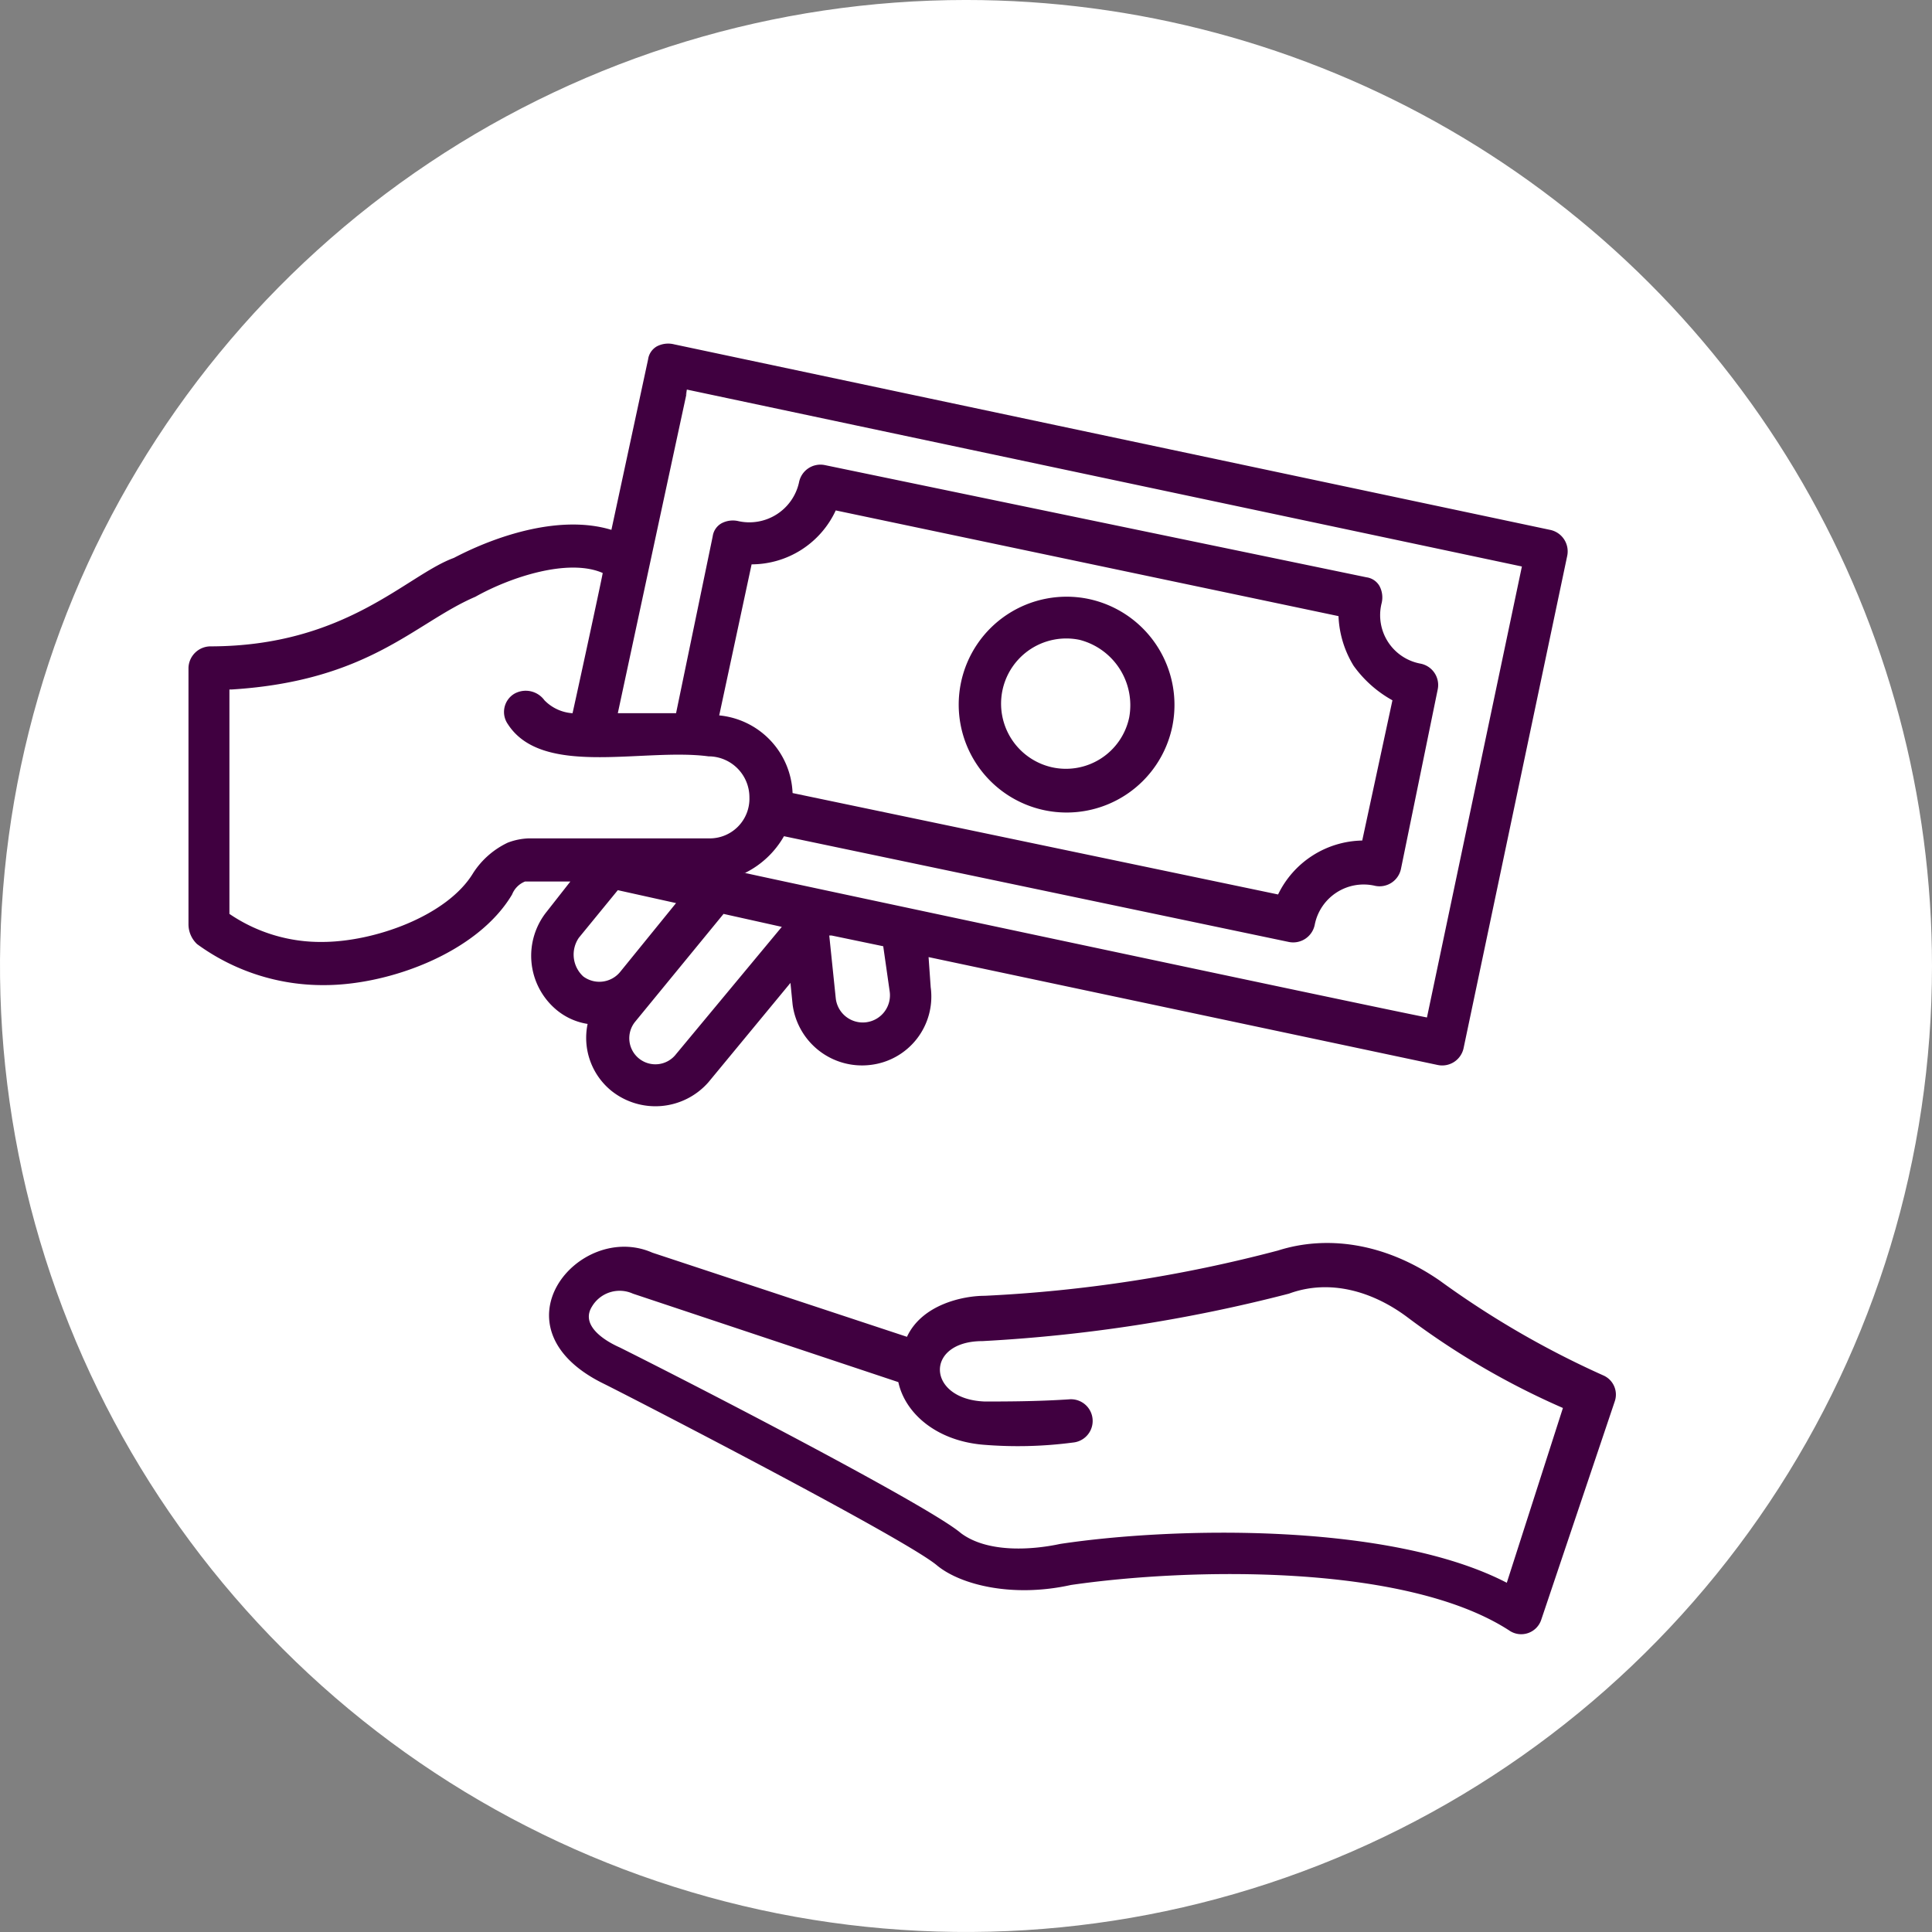
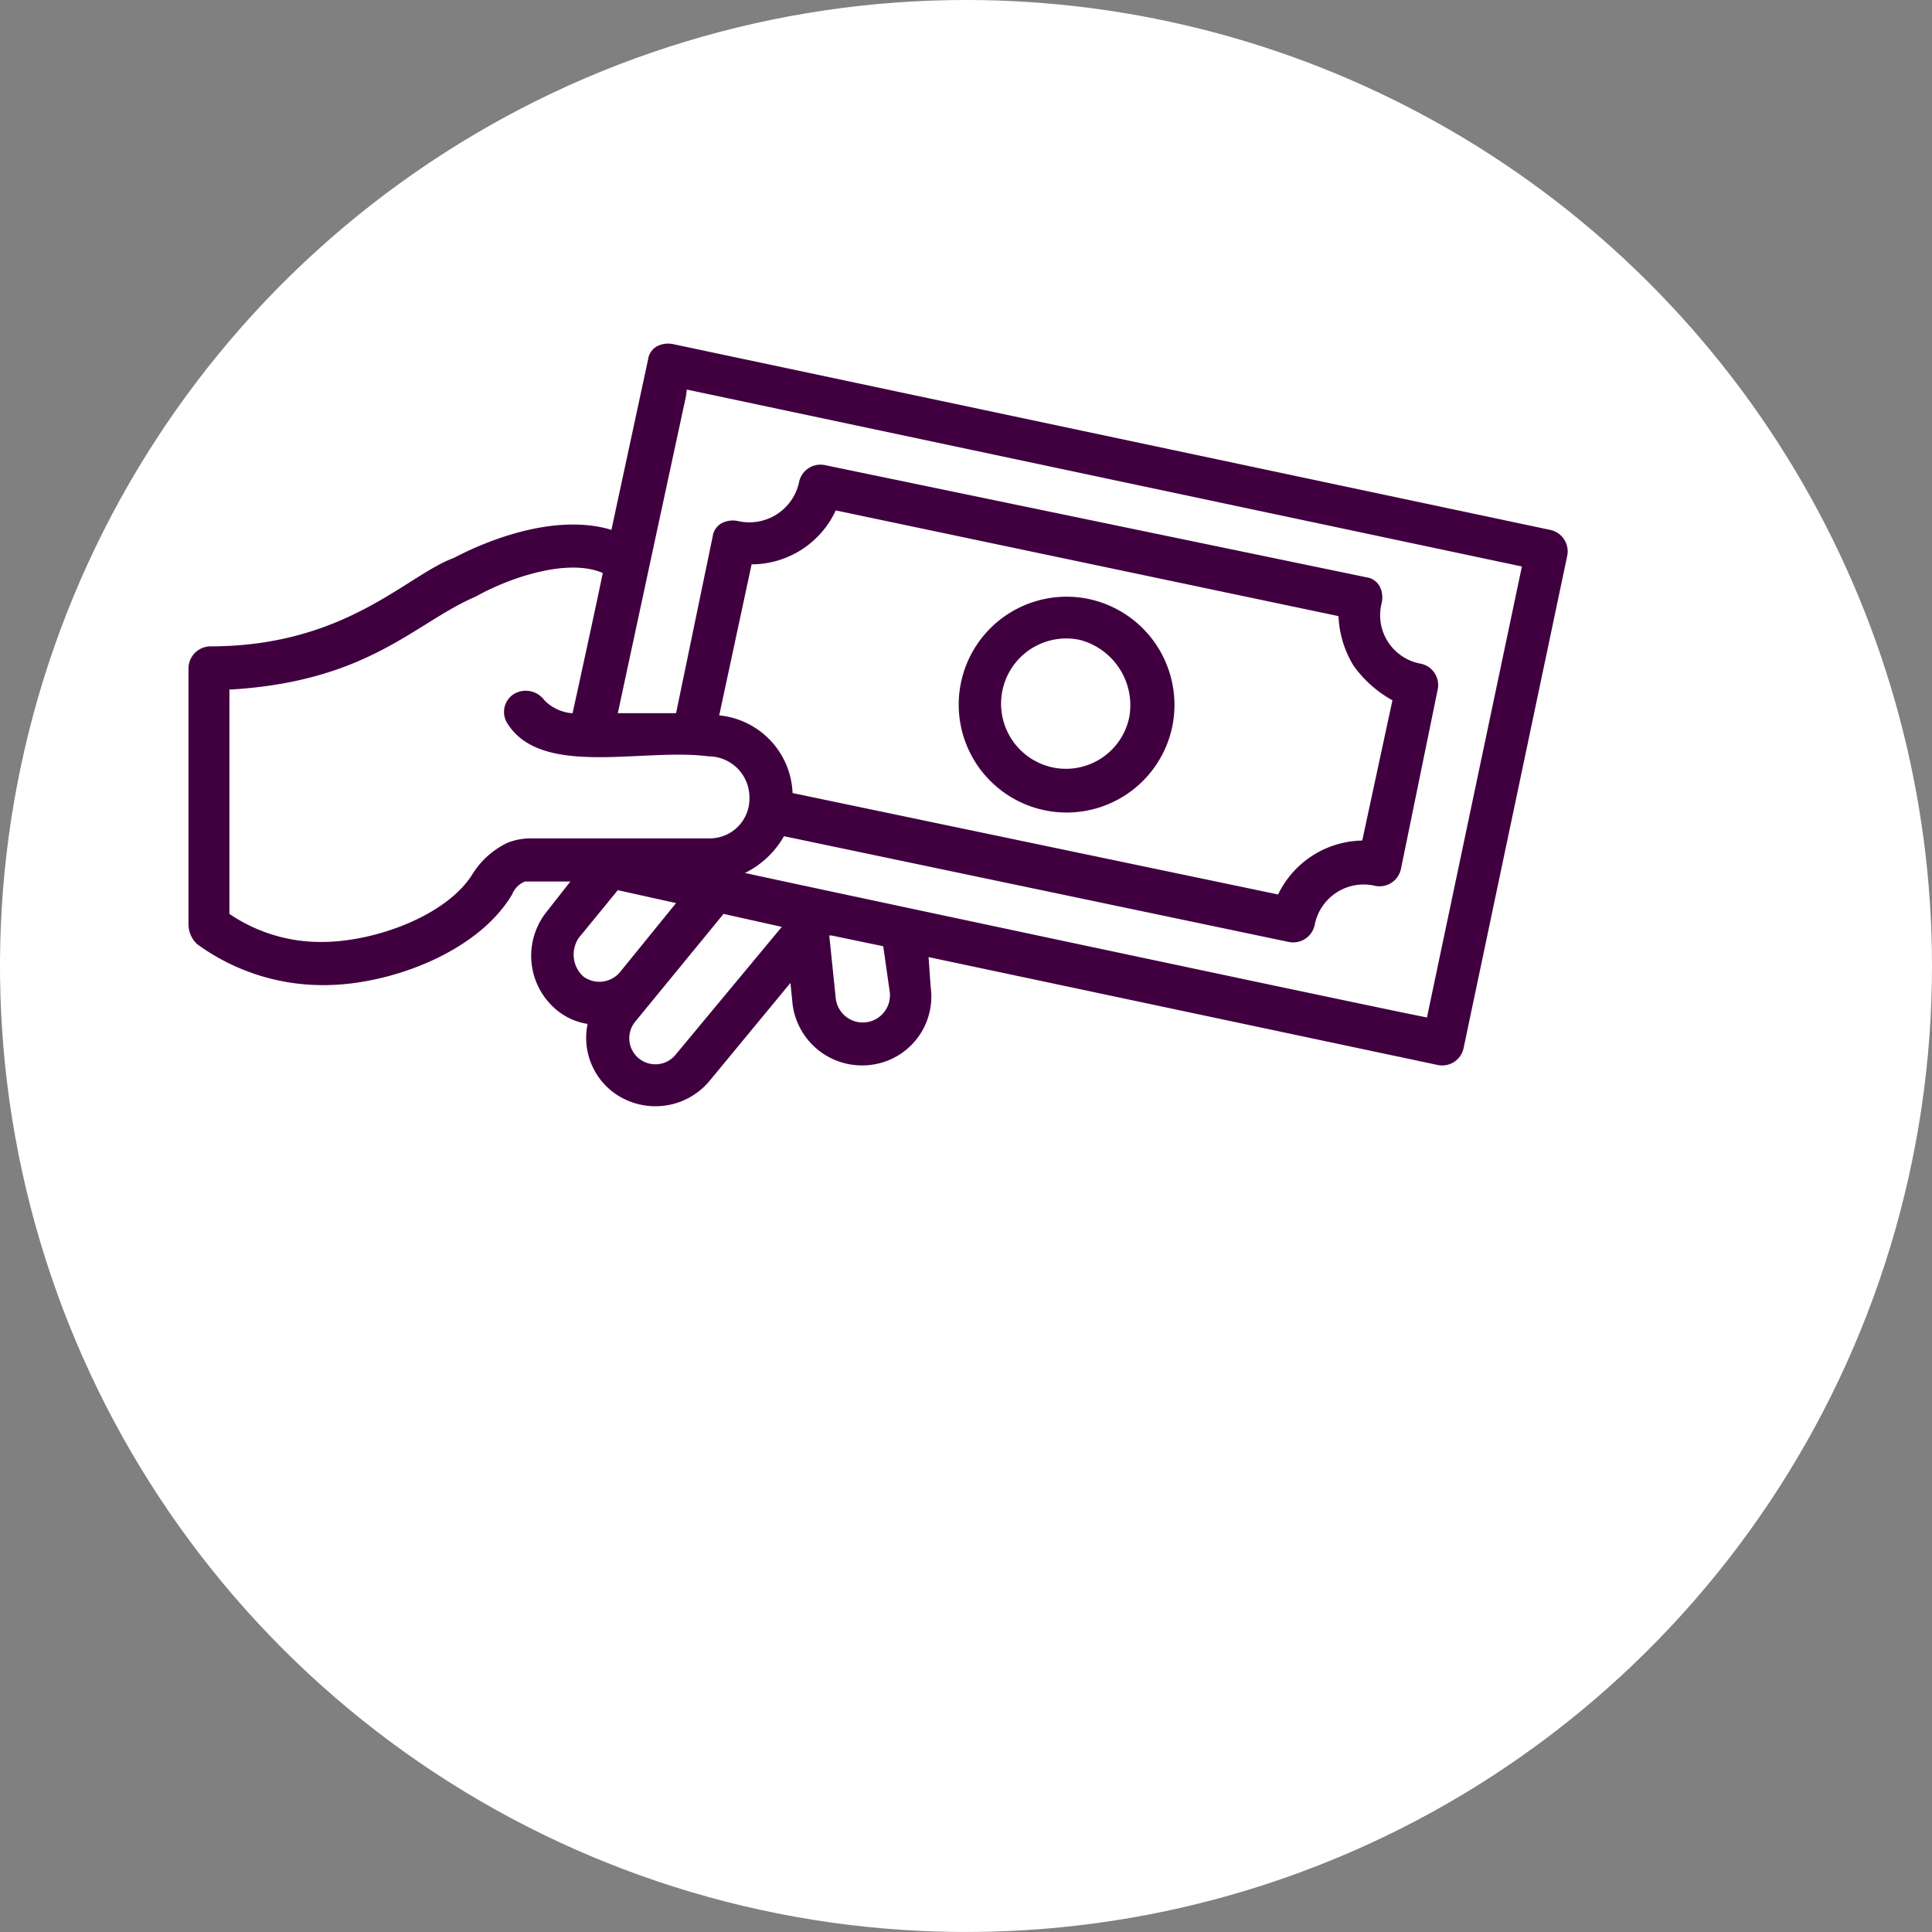
<svg xmlns="http://www.w3.org/2000/svg" viewBox="0 0 158.426 158.426" height="158.426" width="158.426">
  <rect x="0" y="0" width="158.426" height="158.426" fill="#808080" stroke="none" />
  <defs>
    <clipPath id="clip-path">
      <path d="M307.156,263.316H465.582V421.742H307.156Zm0,0" data-name="Pfad 8" id="Pfad_8" />
    </clipPath>
    <clipPath id="clip-path-2">
      <path d="M386.371,263.316a79.213,79.213,0,1,0,79.211,79.215A79.214,79.214,0,0,0,386.371,263.316Zm0,0" data-name="Pfad 7" id="Pfad_7" />
    </clipPath>
    <clipPath id="clip-path-3">
-       <path d="M352,365h88v32.977H352Zm0,0" data-name="Pfad 11" id="Pfad_11" />
-     </clipPath>
+       </clipPath>
    <clipPath id="clip-path-4">
      <path d="M322.531,291H436v64H322.531Zm0,0" data-name="Pfad 13" id="Pfad_13" />
    </clipPath>
  </defs>
  <g transform="translate(-1028.617 -467.426)" data-name="Gruppe 35" id="Gruppe_35">
    <g clip-path="url(#clip-path)" transform="translate(721.461 204.109)" data-name="Gruppe 5" id="Gruppe_5">
      <g clip-path="url(#clip-path-2)" data-name="Gruppe 4" id="Gruppe_4">
        <path fill="#fff" d="M307.156,263.316H465.582V421.742H307.156Zm0,0" data-name="Pfad 6" id="Pfad_6" />
      </g>
    </g>
    <path fill="#400040" transform="translate(721.461 204.109)" d="M396.391,312.426a8.849,8.849,0,1,0,6.9,10.438A8.88,8.88,0,0,0,396.391,312.426Zm3.359,9.73a5.3,5.3,0,0,1-6.367,4.07,5.346,5.346,0,0,1,2.3-10.441A5.537,5.537,0,0,1,399.75,322.156Zm0,0" data-name="Pfad 9" id="Pfad_9" />
    <g clip-path="url(#clip-path-3)" transform="translate(721.461 204.109)" data-name="Gruppe 6" id="Gruppe_6">
      <path fill="#400040" d="M411.961,365.859a115.529,115.529,0,0,1-24.066,3.715c-1.766,0-5.129.707-6.367,3.363l-20.879-6.9c-6.016-2.652-13.445,6.191-3.891,10.793,2.828,1.414,24.77,12.738,27.246,14.863,1.945,1.594,6.191,2.652,10.969,1.594,9.73-1.418,27.426-1.77,35.918,3.715a1.73,1.73,0,0,0,2.656-.887l6.016-17.871a1.713,1.713,0,0,0-.887-2.121,74.576,74.576,0,0,1-13.445-7.785C420.629,365.152,415.852,364.621,411.961,365.859Zm18.754,27.246c-9.555-4.953-27.25-4.6-36.625-3.184-2.477.531-6.016.707-8.141-.887-2.477-2.121-20.168-11.32-27.953-15.215-1.594-.707-3.187-1.945-2.3-3.359a2.636,2.636,0,0,1,3.359-1.062l21.766,7.254c.531,2.477,3.008,4.777,6.9,5.129a34.554,34.554,0,0,0,7.434-.176,1.778,1.778,0,0,0-.355-3.539c-2.652.176-5.309.176-6.9.176-4.773-.176-4.953-4.953-.176-4.953a127.031,127.031,0,0,0,25.125-3.891c3.363-1.238,6.9-.18,9.73,1.945a63.338,63.338,0,0,0,12.738,7.43Zm0,0" data-name="Pfad 10" id="Pfad_10" />
    </g>
    <g clip-path="url(#clip-path-4)" transform="translate(721.461 204.109)" data-name="Gruppe 7" id="Gruppe_7">
      <path fill="#400040" d="M323.316,340.734a17.475,17.475,0,0,0,10.438,3.363c5.309,0,12.563-2.656,15.395-7.434a1.894,1.894,0,0,1,1.063-1.062h3.715l-1.945,2.48a5.776,5.776,0,0,0,.707,7.961,5.242,5.242,0,0,0,2.652,1.238,5.593,5.593,0,0,0,1.949,5.484,5.78,5.78,0,0,0,7.961-.707l6.723-8.141.176,1.77a5.741,5.741,0,0,0,6.371,4.957,5.641,5.641,0,0,0,4.953-6.371L383.3,341.8l41.754,8.848a1.793,1.793,0,0,0,2.125-1.418l8.492-40.34a1.8,1.8,0,0,0-1.414-2.125l-71.836-15.215a2,2,0,0,0-1.414.176,1.46,1.46,0,0,0-.707,1.063l-3.008,13.977c-4.07-1.238-9.2.355-12.918,2.3-3.891,1.418-8.848,7.254-19.992,7.254a1.816,1.816,0,0,0-1.77,1.77v21.055A2.236,2.236,0,0,0,323.316,340.734Zm31.316-.531,3.184-3.891,4.777,1.059-4.6,5.664a2.207,2.207,0,0,1-3.008.352A2.433,2.433,0,0,1,354.633,340.2Zm7.961,9.555a2.14,2.14,0,1,1-3.359-2.652l7.254-8.848,4.777,1.063Zm17.52-5.129a2.229,2.229,0,1,1-4.426.527l-.531-5.129h.18l4.246.883ZM363.48,295.262l68.473,14.508-7.785,36.98c-3.715-.707-59.449-12.562-55.91-11.855a7.494,7.494,0,0,0,3.184-3.008l41.4,8.672a1.8,1.8,0,0,0,2.125-1.418,4.088,4.088,0,0,1,4.953-3.184,1.792,1.792,0,0,0,2.121-1.414l3.008-14.687a1.786,1.786,0,0,0-1.414-2.121,4.039,4.039,0,0,1-3.184-4.957,1.988,1.988,0,0,0-.18-1.414,1.457,1.457,0,0,0-1.059-.707l-44.41-9.2a1.788,1.788,0,0,0-2.125,1.414,4.171,4.171,0,0,1-4.953,3.184,1.983,1.983,0,0,0-1.414.18,1.451,1.451,0,0,0-.711,1.059L362.594,321.8h-4.777C365.6,285.531,362.949,298.094,363.48,295.262Zm8.668,33.086a6.658,6.658,0,0,0-6.016-6.367l2.656-12.387a7.618,7.618,0,0,0,6.9-4.422l41.227,8.668a8.416,8.416,0,0,0,1.238,4.07,9.674,9.674,0,0,0,3.184,2.832l-2.477,11.5a7.815,7.815,0,0,0-6.9,4.422Zm-46-8.492c11.324-.707,15.039-5.484,19.992-7.605,2.832-1.594,7.609-3.187,10.438-1.949,0,.18-2.652,12.387-2.477,11.5a3.534,3.534,0,0,1-2.3-1.062,1.9,1.9,0,0,0-2.477-.531,1.741,1.741,0,0,0-.531,2.477c2.832,4.422,11.148,1.945,16.457,2.652a3.359,3.359,0,0,1,3.359,3.363,3.254,3.254,0,0,1-3.359,3.363H350.563a5.271,5.271,0,0,0-1.77.352,6.866,6.866,0,0,0-2.828,2.477c-2.125,3.539-8.141,5.664-12.387,5.664a13.248,13.248,0,0,1-7.609-2.3v-18.4Zm0,0" data-name="Pfad 12" id="Pfad_12" />
    </g>
  </g>
</svg>